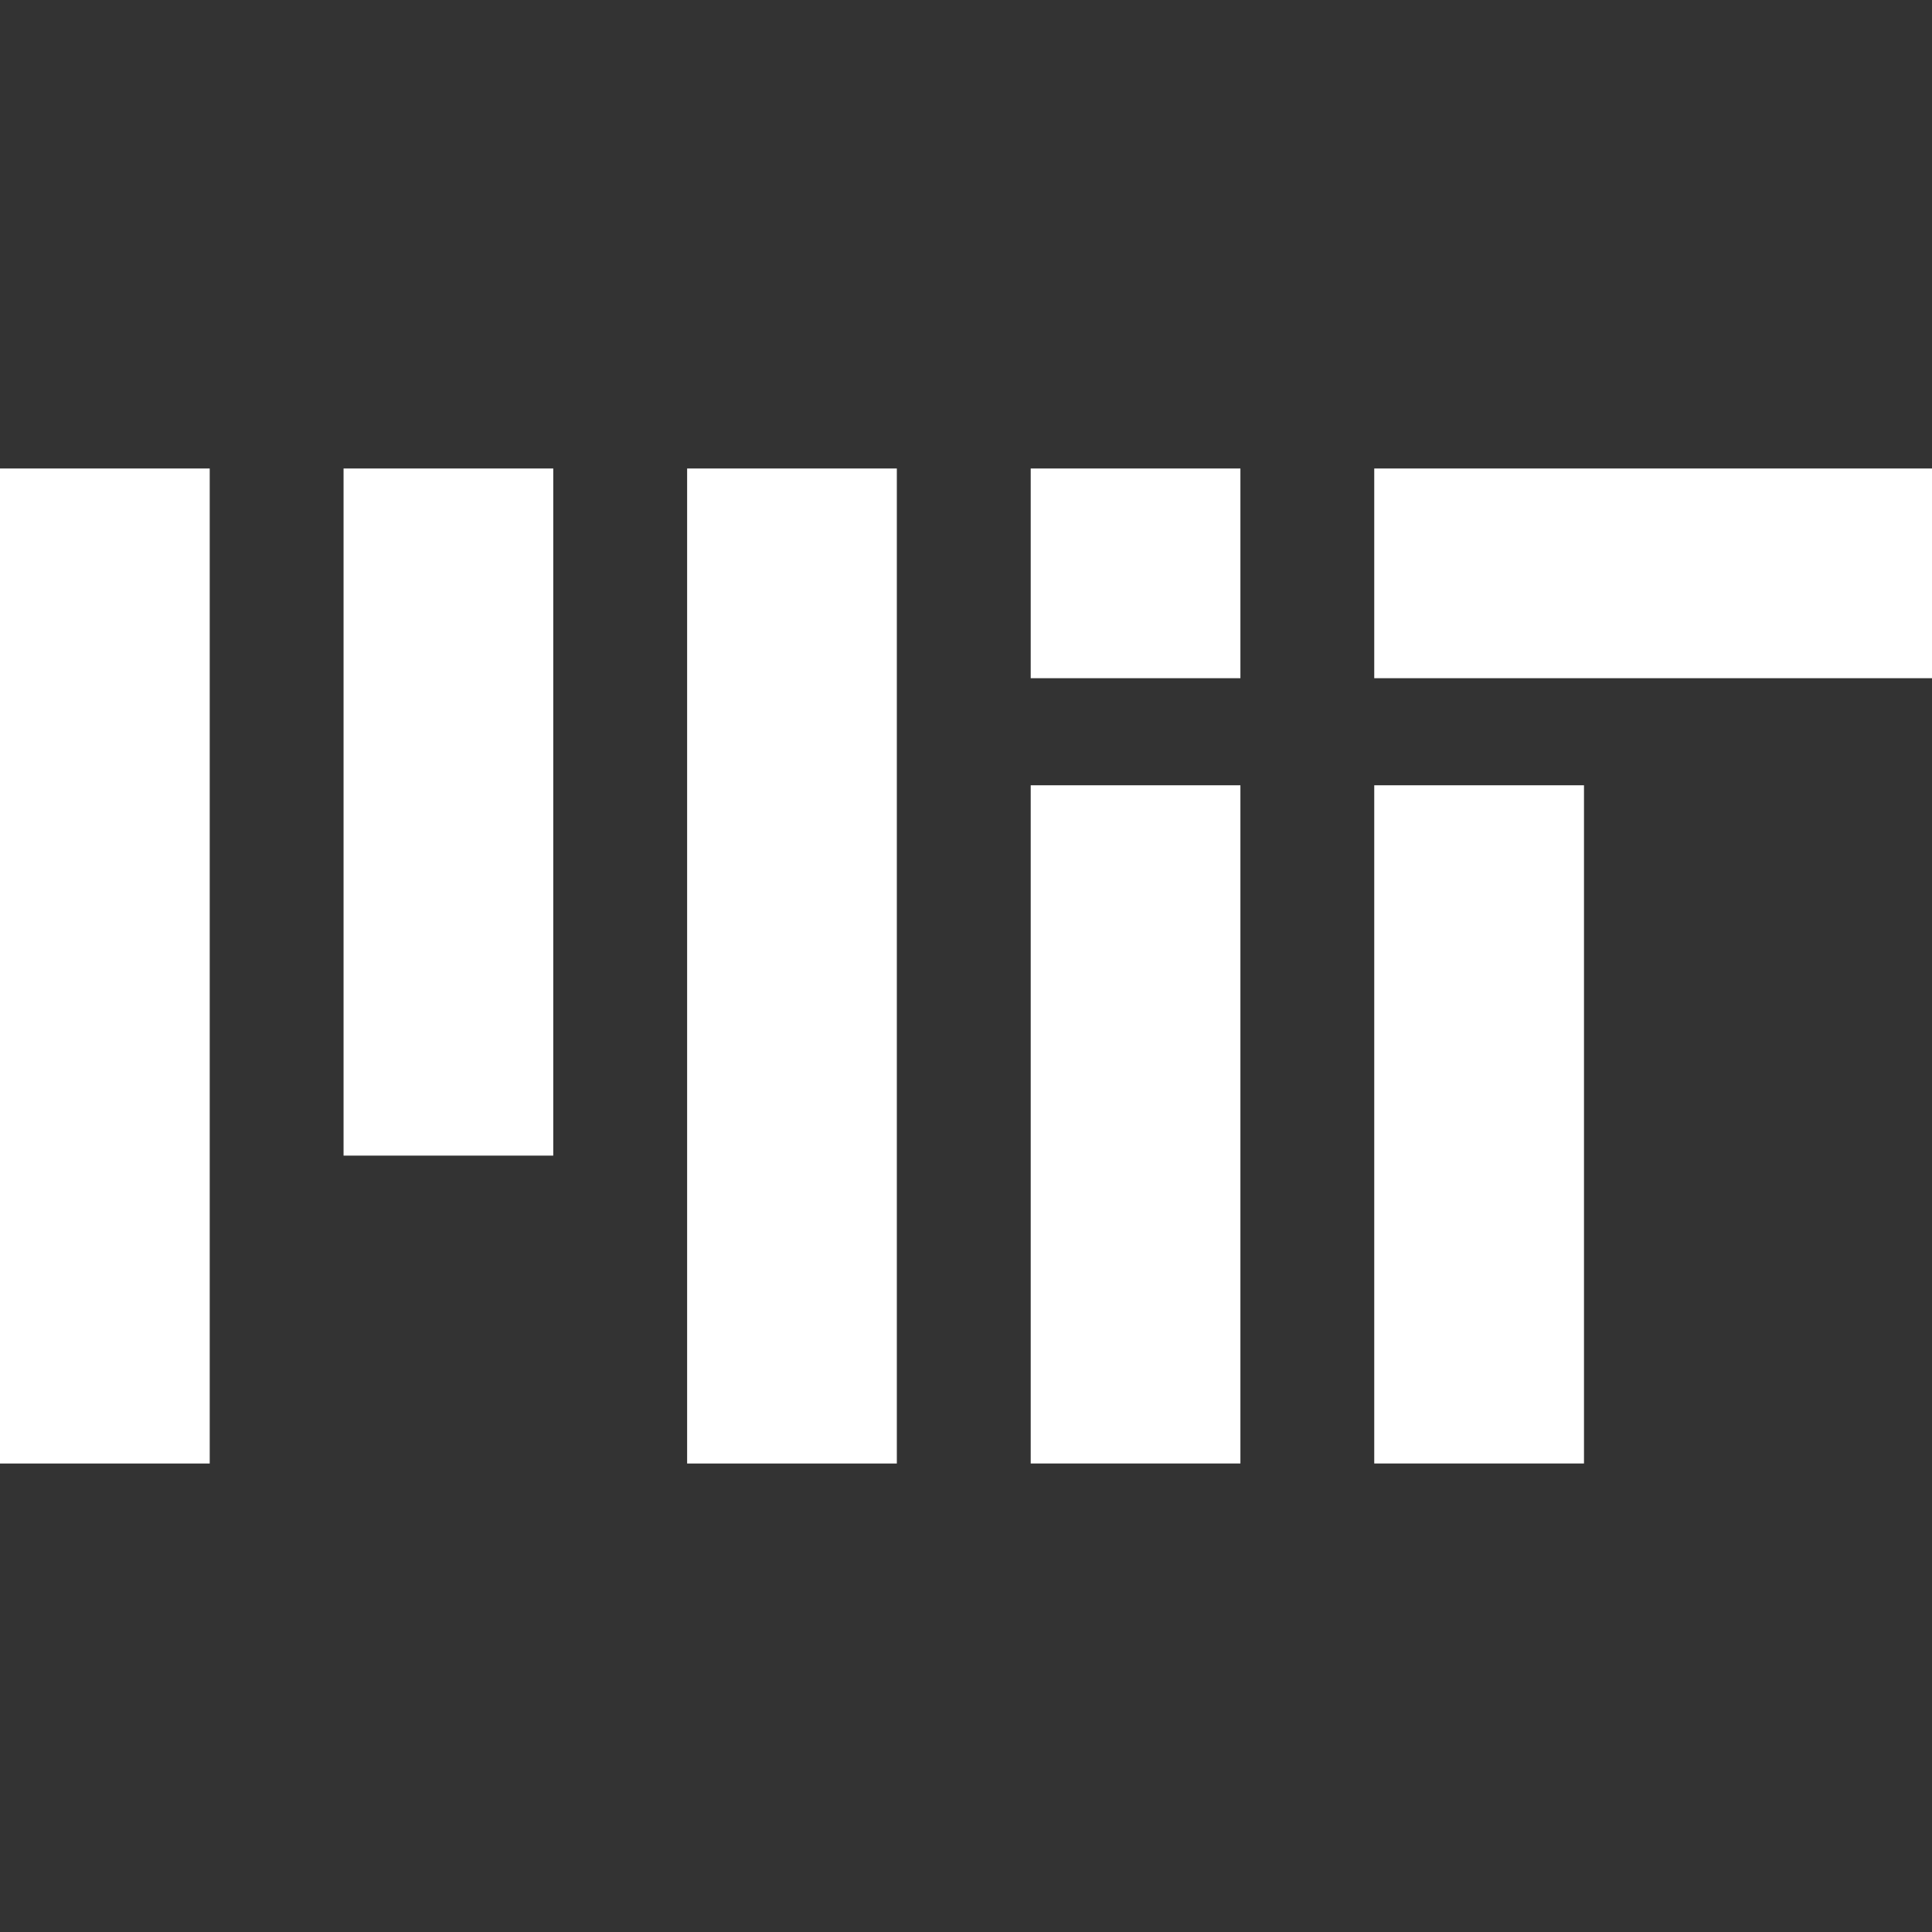
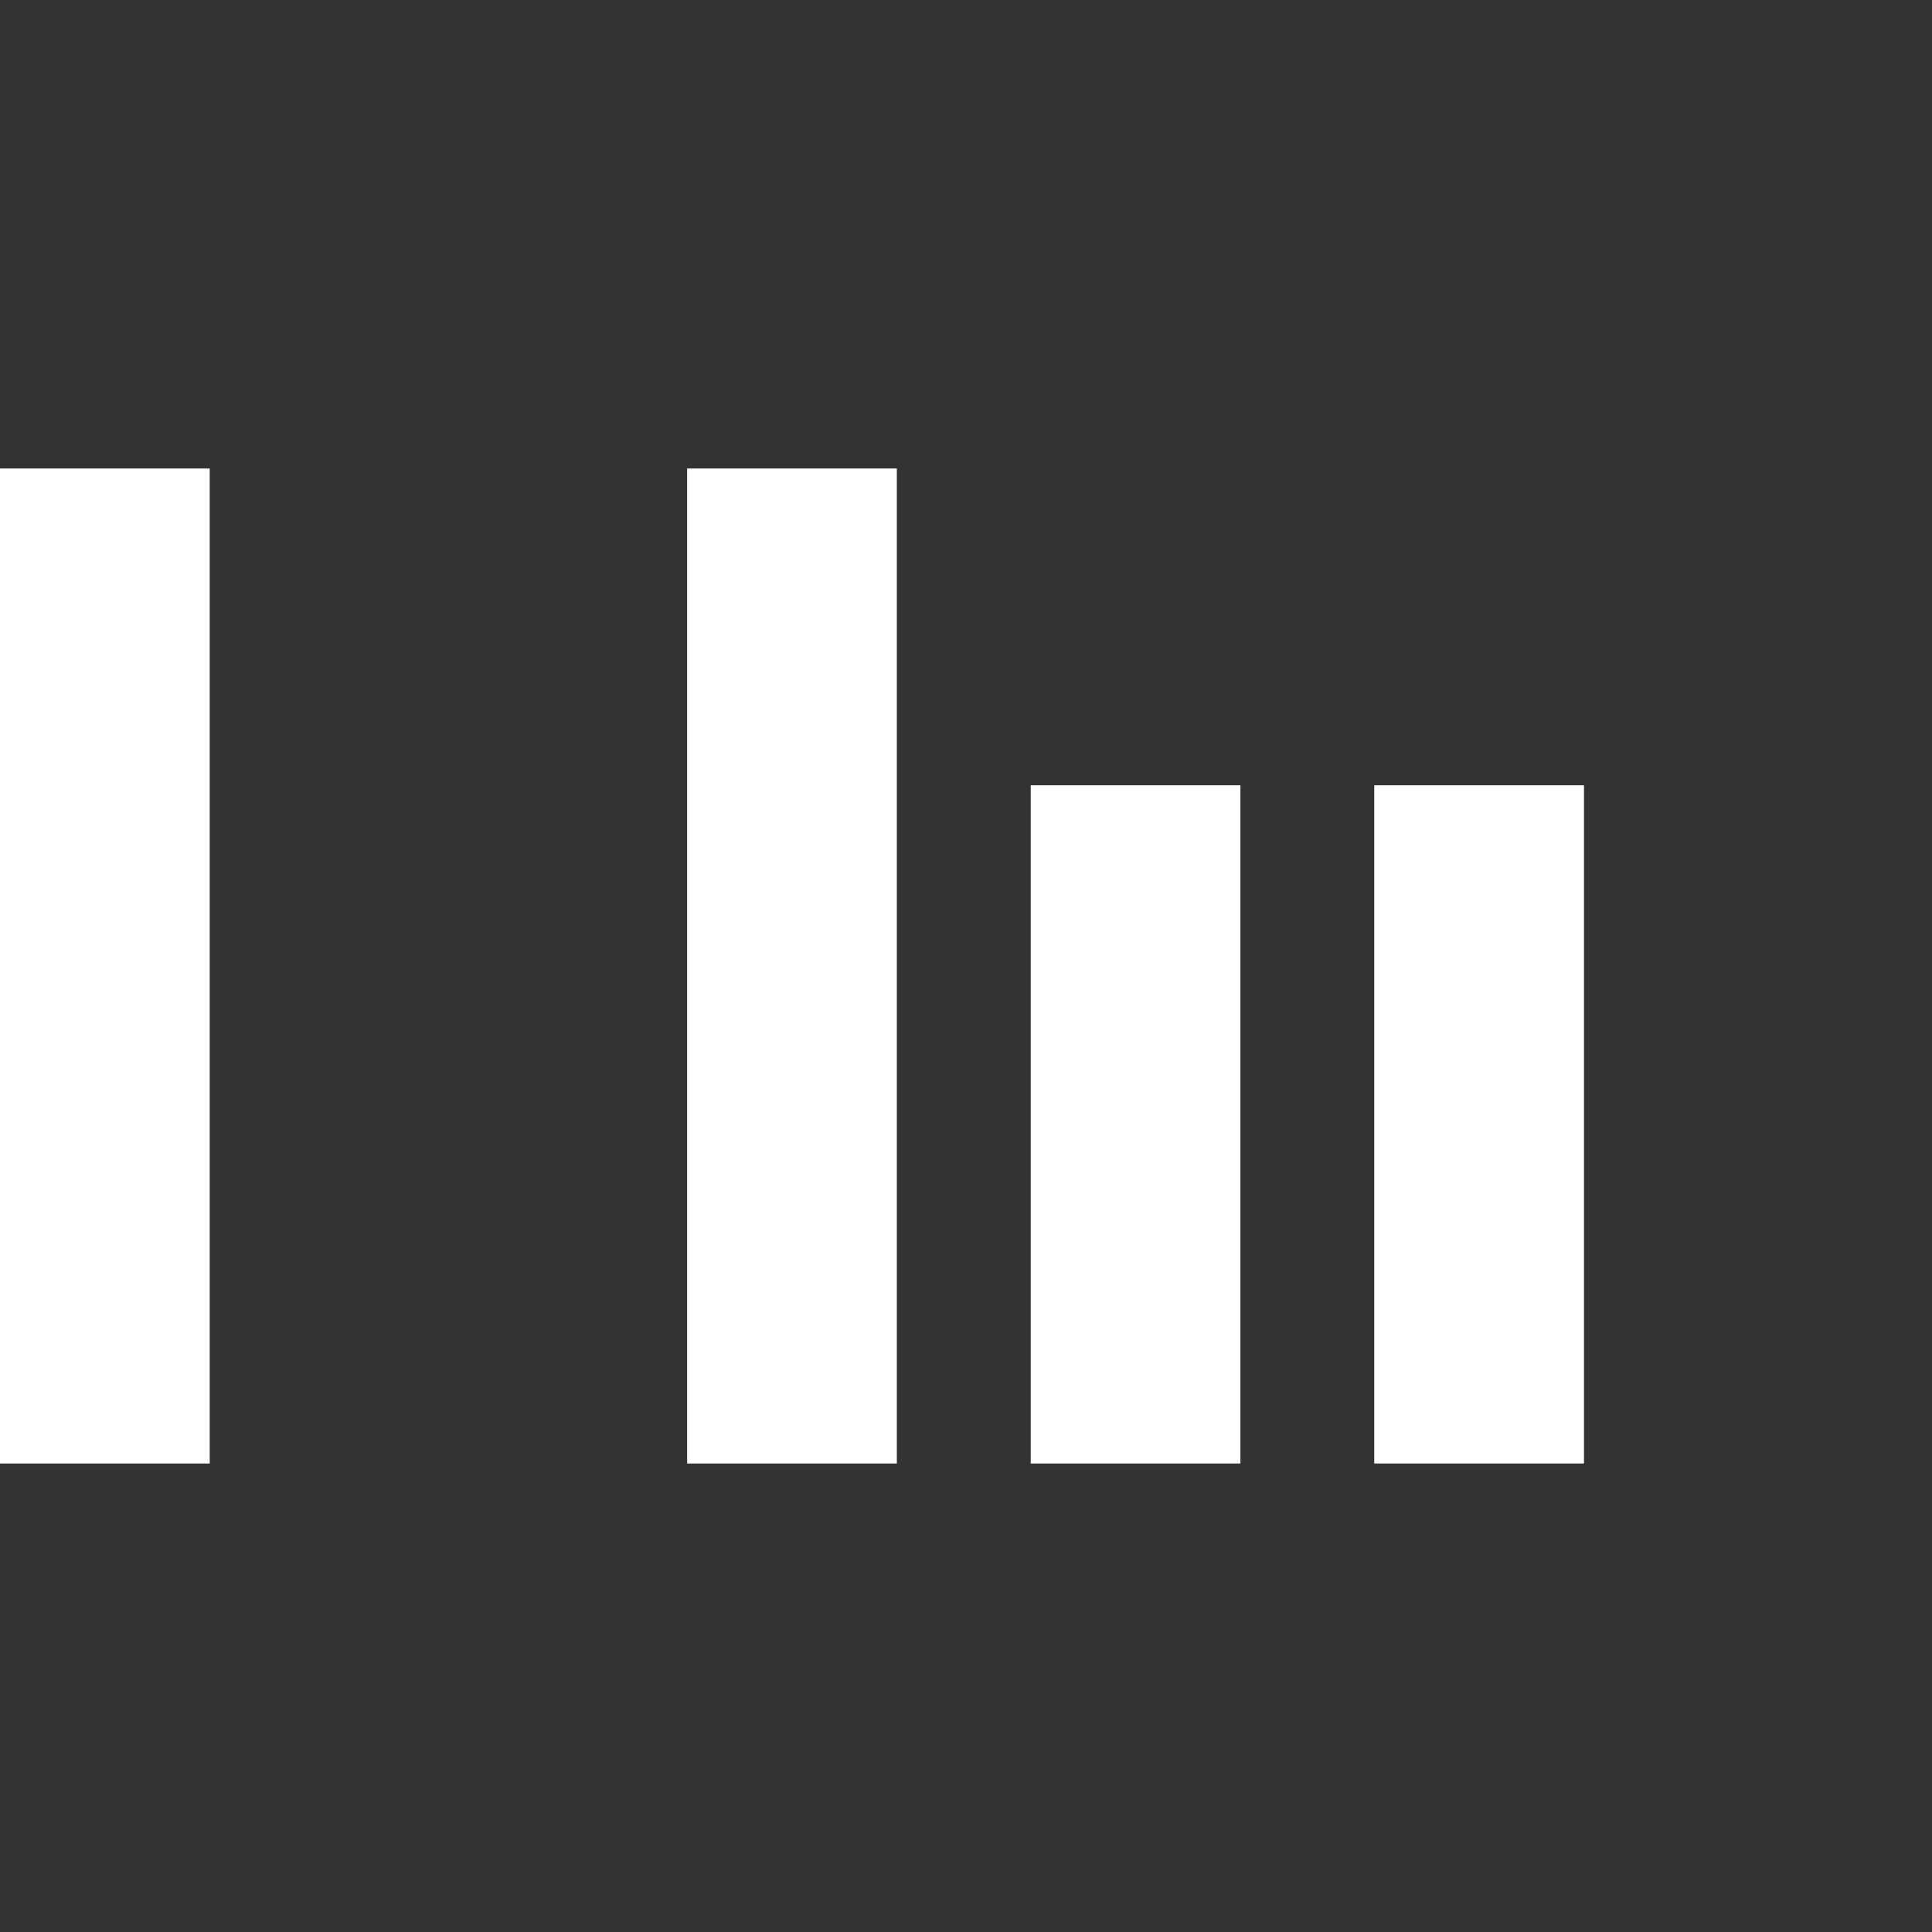
<svg xmlns="http://www.w3.org/2000/svg" width="195" height="195" viewBox="0 0 195 195" fill="none">
  <rect x="0" y="0" width="195" height="195" fill="#333333" stroke="none" />
  <g clip-path="url(#clip0_1807_32725)">
-     <path d="M21.167 47.286H0V147.714H21.167V47.286Z" fill="white" />
-     <path d="M55.842 47.286H34.676V116.638H55.842V47.286Z" fill="white" />
+     <path d="M21.167 47.286H0V147.714H21.167Z" fill="white" />
    <path d="M90.519 47.286H69.353V147.714H90.519V47.286Z" fill="white" />
    <path d="M159.874 79.26H138.705V147.712H159.874V79.26Z" fill="white" />
-     <path d="M195 47.286H138.705V68.452H195V47.286Z" fill="white" />
    <path d="M125.196 79.26H104.031V147.712H125.196V79.26Z" fill="white" />
-     <path d="M125.196 47.286H104.031V68.452H125.196V47.286Z" fill="white" />
  </g>
  <defs>
    <clipPath id="clip0_1807_32725">
      <rect width="195" height="195" fill="white" />
    </clipPath>
  </defs>
</svg>